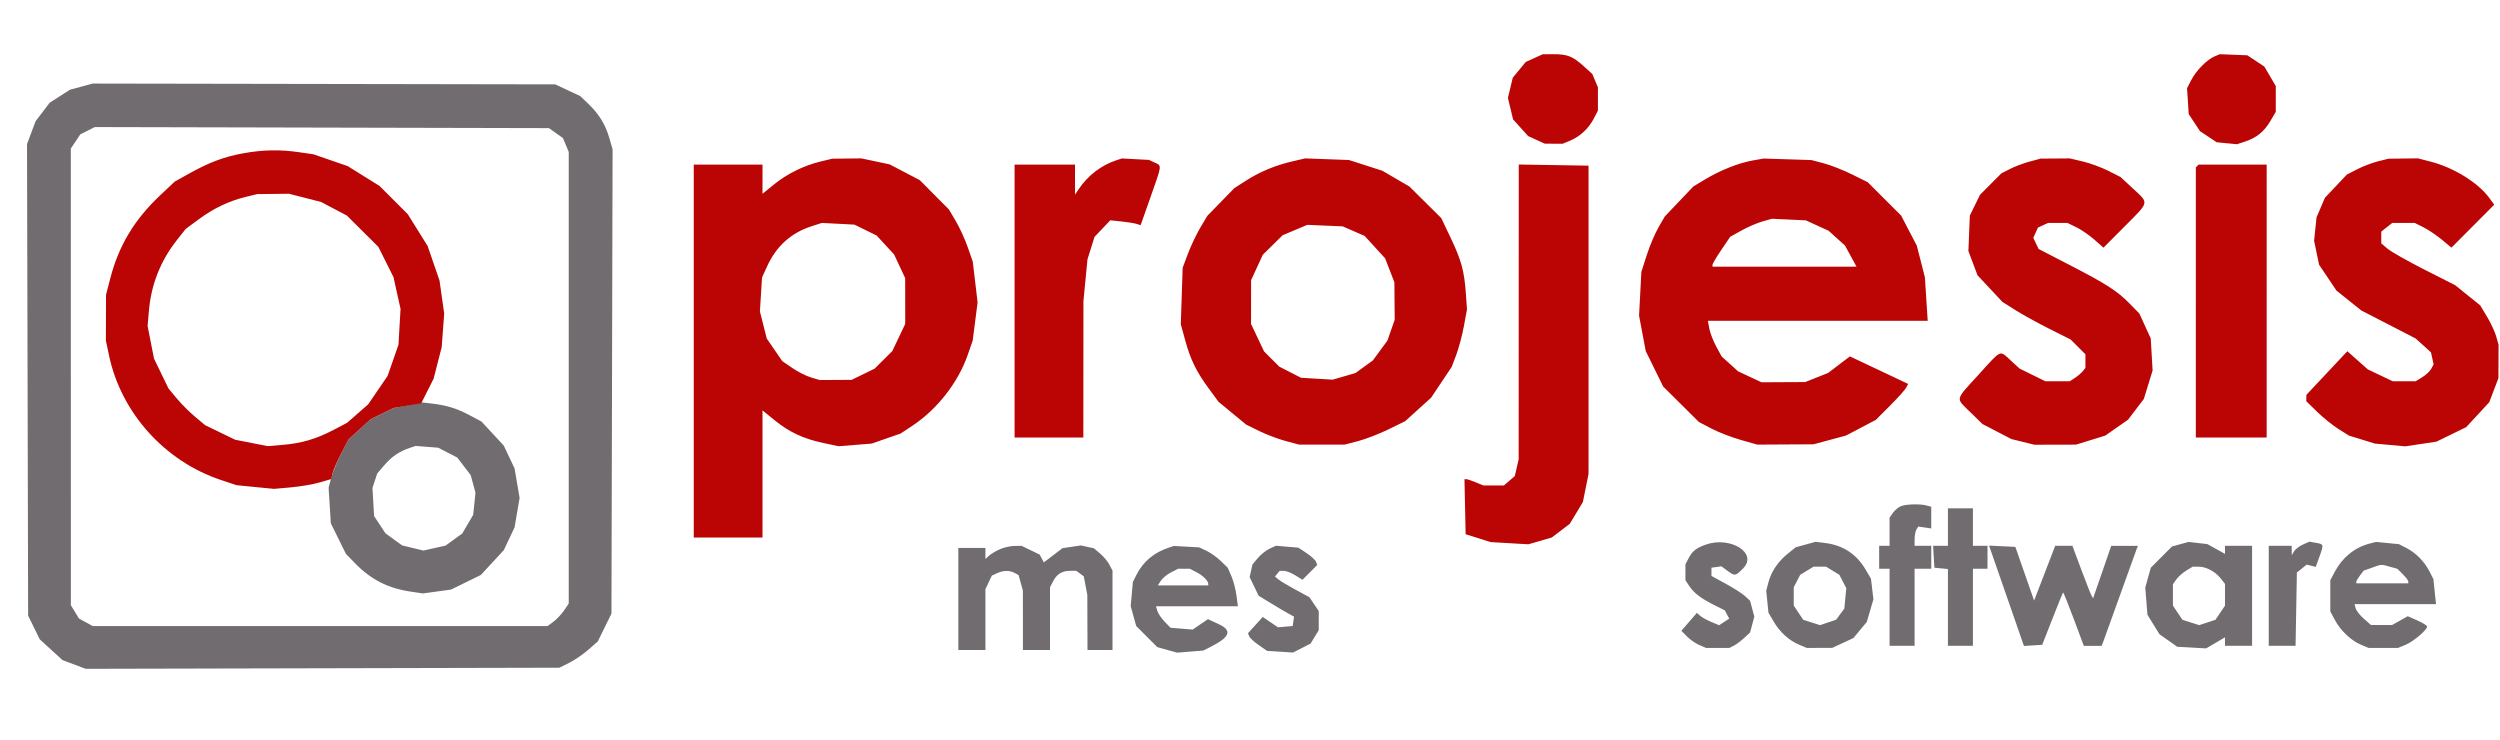
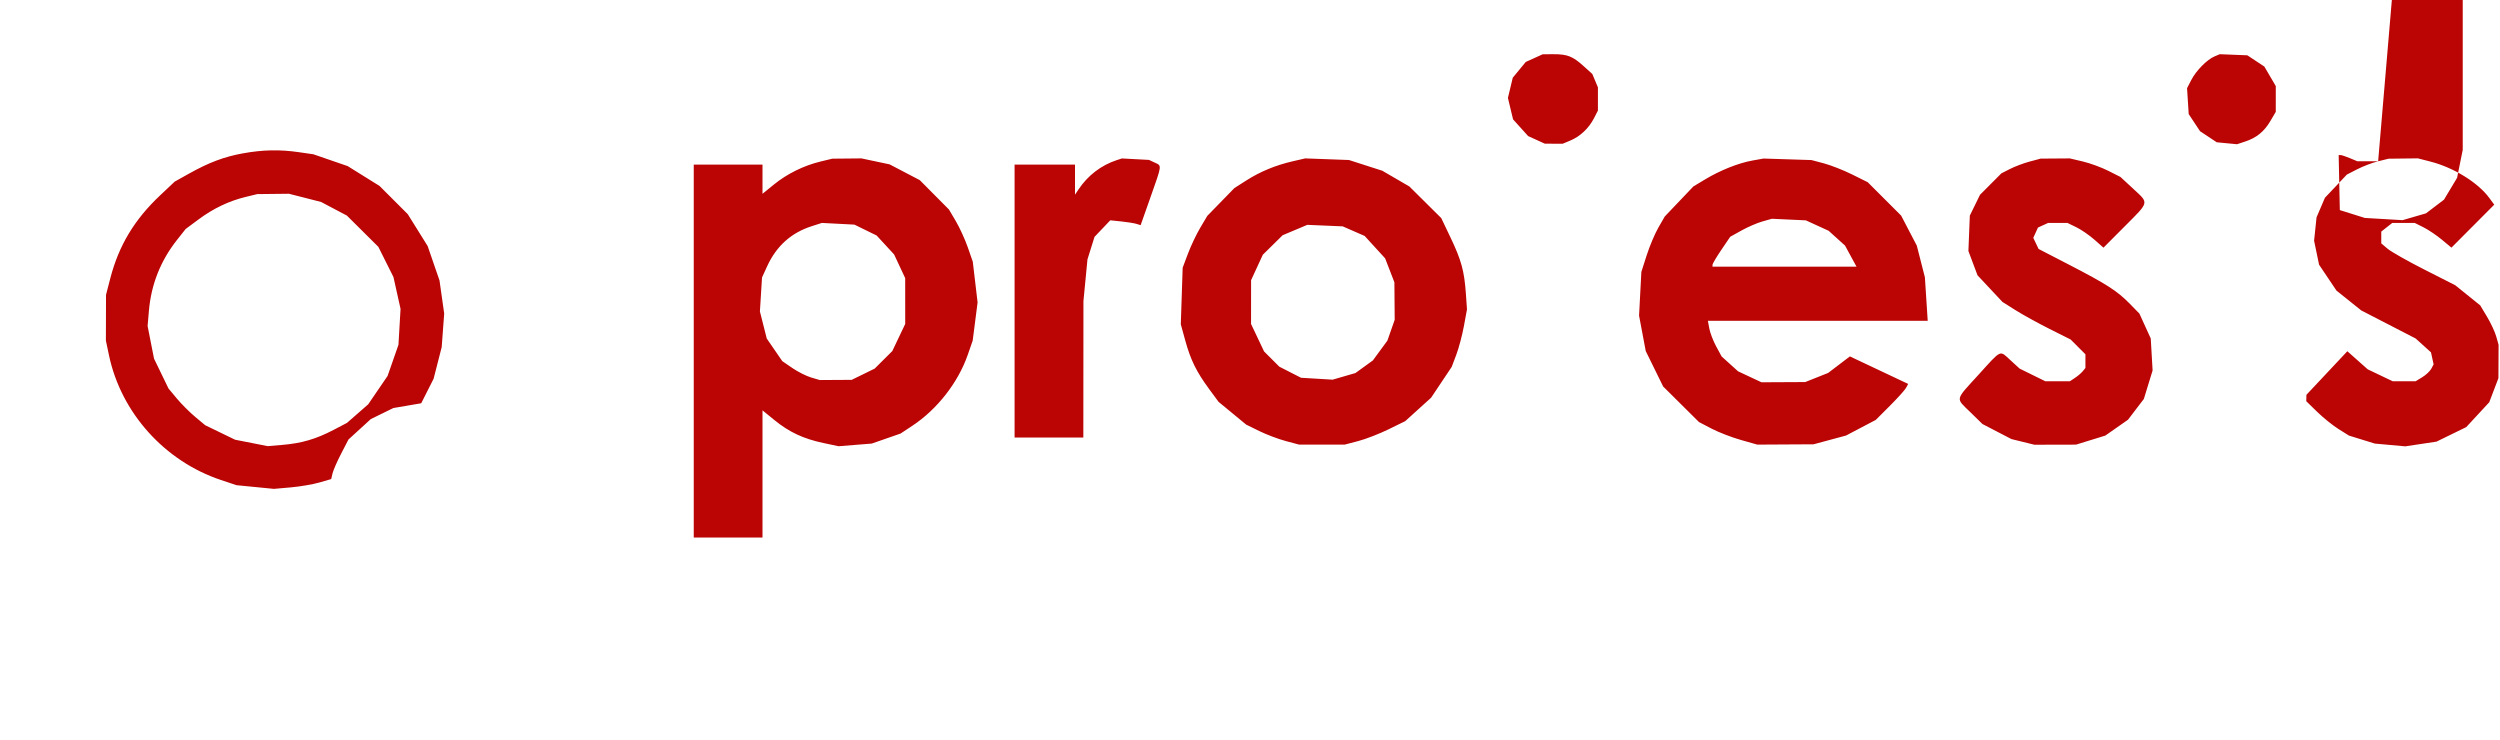
<svg xmlns="http://www.w3.org/2000/svg" viewBox="0 0 1200 355">
-   <path fill="#706c70" fill-rule="evenodd" d="m39.033 41.59-5.467 1.48-4.849 3.112-4.85 3.112-3.398 4.45-3.398 4.451-2.052 5.484-2.052 5.485.266 113.168L13.5 295.5l2.794 5.69 2.794 5.69 5.46 4.989 5.459 4.99 5.578 2.087 5.579 2.087 113.668-.266L268.5 320.5l4.716-2.344c2.594-1.29 6.74-4.126 9.214-6.303l4.497-3.958 3.286-6.676 3.287-6.676.271-111.443.271-111.442-1.583-5.448c-1.901-6.538-4.914-11.431-10.103-16.408l-3.856-3.697-6-2.803-6-2.802-111-.195-111-.195-5.467 1.48m2.987 21.154L38.54 64.5l-2.27 3.398L34 71.296l.004 109.602.003 109.602 1.953 3.201 1.952 3.202 3.294 1.798L44.5 300.5h218.353l2.824-2.092c1.553-1.151 3.835-3.58 5.073-5.398l2.25-3.306V72.936l-1.387-3.319-1.387-3.32-3.363-2.398L263.5 61.5l-109-.256-109-.255-3.48 1.755m153.552 131.809-6.928 1.387-5.322 2.603-5.322 2.604-5.363 4.902-5.363 4.901-3.494 6.775c-1.921 3.726-4.07 8.927-4.775 11.557l-1.283 4.782.534 8.564.535 8.564 3.623 7.332 3.624 7.331 4.353 4.479c7.668 7.891 15.843 12.051 26.861 13.67l5.752.845 6.748-.929 6.748-.929 7.145-3.498 7.144-3.498 5.512-5.954 5.512-5.953 2.582-5.458 2.582-5.457 1.215-7.086 1.215-7.087-1.215-7.087-1.215-7.086-2.582-5.457-2.582-5.458-5.364-5.794-5.365-5.795-5.792-3.07c-6.178-3.274-11.052-4.761-18.292-5.579l-4.5-.508-6.928 1.387m1.422 20.323c-5.132 1.68-8.892 4.187-12.364 8.243l-3.571 4.172-1.137 3.446-1.137 3.446.382 6.769.383 6.769 2.744 4.147 2.745 4.147 3.999 2.897 3.999 2.897 5.11 1.226 5.109 1.226 5.298-1.186 5.298-1.185 4.007-2.903 4.007-2.903 2.635-4.495 2.634-4.495.542-5.297.543-5.297-1.137-4.208-1.137-4.208-3.232-4.237-3.232-4.238-4.589-2.361-4.588-2.361-5.402-.416-5.403-.416-2.506.821m715.363 28.116c-1.179.475-2.866 1.897-3.75 3.159L907 248.445V262h-5v11h5v37h12v-37h8v-11h-8l.015-3.25c.009-1.788.409-3.871.89-4.63l.873-1.38 3.111.457 3.111.457v-10.421l-2.25-.603c-3.187-.854-9.864-.659-12.393.362M935 253v9h-7.105l.303 5.25.302 5.25 3.25.313 3.25.314V310h12v-37h7v-11h-7v-18h-12v9m-116.259 8.429c-4.634 1.654-6.459 3.126-8.307 6.699L809 270.901l.007 3.799.006 3.8 1.765 2.677c2.285 3.464 5.489 5.93 11.936 9.187l5.214 2.633 1.053 1.968 1.053 1.967-2.422 1.587-2.423 1.587-3.808-1.591c-2.094-.875-4.499-2.21-5.344-2.965l-1.537-1.374-3.724 4.302-3.724 4.302 2.724 2.75c1.498 1.512 4.172 3.362 5.942 4.11l3.218 1.36h11.195l2.185-1.122c1.201-.617 3.429-2.283 4.95-3.703l2.766-2.58 1.022-3.797 1.023-3.798-1.027-3.815-1.028-3.815-2.278-2.141c-1.253-1.177-5.421-3.858-9.261-5.957l-6.983-3.817V272.5l2.386-.337 2.386-.338 2.824 2.088c3.675 2.717 3.942 2.675 7.708-1.211 6.995-7.217-6.255-15.486-18.063-11.273m47.972-.045-4.786 1.325-3.714 2.989c-4.723 3.8-7.917 8.494-9.325 13.703l-1.108 4.099.543 5.297.542 5.297 2.548 4.348c2.961 5.053 7.376 9.025 12.33 11.095l3.501 1.463 6.128-.01 6.128-.01 5.071-2.361 5.071-2.361 3.213-3.879 3.214-3.879 1.585-5.417 1.585-5.417-.585-4.935-.584-4.936-2.515-4.292c-4.434-7.565-10.838-11.783-19.555-12.878l-4.5-.566-4.787 1.325m179.821-.168-3.965 1.085-5.09 5.099-5.09 5.1-1.33 4.769-1.33 4.77.525 6.534.524 6.534 2.885 4.666 2.884 4.665 4.27 3.001 4.269 3 6.929.392 6.93.392 4.527-2.654 4.528-2.653V310h13v-48h-13v3.859l-4.25-2.35-4.25-2.35-4.5-.514-4.5-.513-3.966 1.084m58.816.194c-1.732.775-3.631 2.237-4.219 3.25l-1.07 1.84-.031-2.25-.03-2.25h-11v48h12.871l.315-17.59.314-17.591 2.353-1.903 2.352-1.903 2.181.548 2.18.547 1.835-5.103c2.067-5.748 2.053-5.792-1.974-6.494L1108.5 260l-3.15 1.41m32.15-.517c-7.225 1.86-13.143 6.64-16.827 13.594l-2.127 4.013v15l2.14 4c2.754 5.15 7.826 9.987 12.532 11.949l3.718 1.551h14.128l3.718-1.551c3.723-1.552 10.218-7.084 10.218-8.701 0-.473-2.087-1.783-4.637-2.912l-4.636-2.051-3.75 2.108-3.749 2.107h-10.158l-3.419-3.002c-1.88-1.65-3.654-3.9-3.941-5l-.523-1.998h39.098l-.628-6.012-.629-6.013-1.913-3.75c-2.4-4.704-6.551-8.896-11.112-11.224l-3.524-1.797-5.489-.541-5.49-.542-3 .772m-657.47 2.69c-1.909.828-4.271 2.23-5.25 3.116L473 268.31V263h-13v49h13v-29.198l1.548-3.262 1.548-3.263 2.499-1.138c3.09-1.408 5.953-1.451 8.427-.127l1.89 1.012 1.039 3.738 1.038 3.738.005 14.25L491 312h13v-30.099l1.51-2.921c1.791-3.462 4.3-4.98 8.233-4.98h2.875l1.79 1.309 1.791 1.31.857 4.44.857 4.441.043 13.25L522 312h12v-38.099l-1.464-2.832c-.805-1.557-2.82-3.971-4.476-5.365l-3.012-2.535-3.116-.684-3.116-.684-4.413.661-4.412.662-4.473 3.414-4.473 3.414-1.006-1.878-1.005-1.879-4.333-2.098-4.332-2.097-3.435.039c-1.889.022-4.996.717-6.904 1.544m80.964-.709c-7.088 2.326-12.29 6.704-15.489 13.038l-1.724 3.412-.527 5.814-.527 5.814 1.331 4.774 1.331 4.774 5.056 5.055 5.055 5.056 4.769 1.33 4.77 1.33 6.275-.504 6.276-.504 3.455-1.746c9.444-4.772 10.537-7.876 3.861-10.969l-5.094-2.36-3.656 2.498-3.656 2.497-5.319-.429-5.318-.43-2.83-2.912c-1.557-1.602-3.131-3.924-3.499-5.162l-.669-2.25h39.323l-.693-5.25c-.381-2.887-1.478-7.05-2.439-9.25l-1.746-4-3.298-3.204c-1.813-1.762-4.886-3.957-6.827-4.879l-3.531-1.675-6.077-.345-6.077-.345-2.506.822m48.456.471c-1.677.765-4.226 2.789-5.665 4.498l-2.616 3.109-.667 3.038-.667 3.038 2.157 4.455 2.157 4.456 5.344 3.28c2.939 1.805 6.763 4.066 8.496 5.025l3.152 1.744-.321 2.256-.32 2.256-3.54.298-3.54.298-3.655-2.481-3.654-2.48-3.533 3.91-3.532 3.91.551 1.438c.304.791 2.366 2.696 4.583 4.232l4.032 2.794 6.226.396 6.227.397 4.207-2.147 4.206-2.146 1.957-3.209 1.958-3.21.003-4.602.004-4.602-2.25-3.328-2.25-3.328-6.599-3.57c-3.629-1.964-7.347-4.192-8.262-4.953l-1.664-1.382 1.135-1.368 1.135-1.367h2.009c1.106 0 3.568.963 5.472 2.14l3.462 2.139 3.548-3.548 3.548-3.548-.593-1.545c-.326-.849-2.366-2.718-4.533-4.152l-3.941-2.608-5.358-.461-5.359-.461-3.05 1.389m345.763-.146c.256.716 4.025 11.551 8.376 24.079l7.911 22.777 4.383-.277 4.384-.278 4.864-12.414c2.675-6.828 4.994-12.545 5.153-12.703.159-.159 2.462 5.54 5.119 12.664l4.831 12.953h8.552l.695-1.75c.382-.962 3.991-10.975 8.019-22.25 4.028-11.275 7.637-21.288 8.019-22.25l.695-1.75h-12.812l-4.357 12.598-4.356 12.598-.785-1.402c-.431-.771-2.665-6.441-4.964-12.598L994.761 262h-8.268l-5.06 13.14-5.06 13.14-4.503-12.89-4.502-12.89-6.31-.301-6.311-.301.466 1.301m183.325 9.3-3.961 1.411-1.766 2.295c-.972 1.262-1.777 2.632-1.789 3.045l-.022.75h25v-.864c0-.475-1.181-2.044-2.623-3.487l-2.624-2.623-3.626-1.008c-4.366-1.212-3.736-1.247-8.589.481m-271.239 1.461-3.202 1.952-1.548 2.994-1.549 2.995v8.803l2.28 3.398 2.28 3.398 4.032 1.286 4.031 1.286 3.843-1.286 3.843-1.286 1.985-2.676 1.985-2.675.472-4.909.472-4.909-1.66-3.21-1.66-3.209-3.202-1.952-3.201-1.953h-6l-3.201 1.953m182.068-.042c-1.724 1.051-3.861 2.949-4.75 4.219l-1.617 2.308v10.259l2.28 3.398 2.28 3.398 4.032 1.286 4.031 1.286 3.902-1.286 3.902-1.286 2.286-3.398 2.287-3.398V280.27l-2.088-2.655c-2.61-3.317-6.957-5.616-10.612-5.611l-2.8.003-3.133 1.911m-487.283.834c-1.878.961-4.071 2.76-4.872 3.998l-1.456 2.25H580l-.032-.75c-.065-1.527-2.56-3.99-5.668-5.596L571.099 273l-2.799.002-2.8.001-3.416 1.749" />
-   <path fill="#bb0404" fill-rule="evenodd" d="m736.429 27.893-4.07 1.849-3.116 3.78-3.116 3.779-1.163 4.85L723.801 47l1.234 5.146 1.235 5.147 3.615 4.01 3.615 4.01 4 1.821 4 1.822 4.282.022 4.282.022 3.718-1.553c4.688-1.958 8.855-5.884 11.31-10.657L767 53.08V41.936l-1.347-3.218-1.347-3.218-4.205-3.795c-5.192-4.684-7.796-5.711-14.416-5.683l-5.185.022-4.071 1.849M1063 27.066c-3.62 1.512-8.864 6.829-11.193 11.352l-2.019 3.917.396 6.216.396 6.216 2.719 4.108 2.718 4.108 4.016 2.658 4.016 2.657 4.859.467 4.859.467 3.866-1.274c5.5-1.812 9.171-4.792 12.152-9.866l2.59-4.408V41.316l-2.743-4.681-2.743-4.68-4.084-2.703-4.084-2.702-6.61-.264-6.611-.264-2.5 1.044M116.619 73.603c-9.018 1.629-16.318 4.379-26.006 9.797l-6.776 3.789-7.028 6.63C64.497 105.433 57.03 117.862 52.968 133.5l-2.078 8-.032 11-.031 11 1.517 7.176c5.808 27.463 26.7 50.705 53.674 59.708l7.517 2.509 8.983.882 8.982.881 8.113-.717c4.462-.395 10.643-1.453 13.737-2.352l5.624-1.635.641-2.726c.353-1.499 2.22-5.775 4.15-9.501l3.509-6.775 5.363-4.901 5.363-4.902 5.413-2.648 5.413-2.649 6.684-1.144 6.683-1.145 2.972-5.887 2.971-5.887 1.941-7.59 1.941-7.589.6-8.054.599-8.054-1.125-7.939-1.124-7.939-2.846-8.255-2.845-8.255-4.77-7.653-4.77-7.653-6.771-6.772-6.772-6.771-7.653-4.77-7.653-4.77-8.223-2.834-8.223-2.835-6.971-1.007c-9.258-1.338-17.287-1.172-26.852.556m277.106 3.963c-7.998 1.938-15.99 5.899-22.345 11.075L366 93.023V79h-33v179h33v-61.023l5.744 4.679c7.074 5.762 13.868 8.945 23.428 10.976l7.328 1.557 7.969-.636 7.97-.636 6.911-2.404 6.912-2.404 5.619-3.71c11.956-7.894 22.009-20.752 26.636-34.064l2.375-6.835 1.175-9.17 1.174-9.169-1.152-9.772-1.153-9.771-2.397-6.894c-1.319-3.791-3.892-9.428-5.718-12.525l-3.321-5.632-7-7.049-7-7.049-7.243-3.785-7.242-3.785-6.758-1.432-6.757-1.432-7 .066-7 .066-5.775 1.399M536 76.875c-7.481 2.463-13.845 7.352-18.349 14.098L516 93.445V79h-29v131h33l.026-32.75.026-32.75.966-10 .966-10 1.693-5.402 1.692-5.402 3.781-3.975 3.781-3.974 5.285.543c2.906.299 6.184.824 7.284 1.167l2 .624 4.75-13.459c5.589-15.838 5.483-14.958 2-16.586l-2.75-1.285-6.5-.35-6.5-.349-2.5.823m84.5.539c-8.252 1.907-15.587 4.943-22.316 9.234l-5.684 3.626-6.5 6.672-6.5 6.671-3.377 5.7c-1.858 3.135-4.517 8.734-5.91 12.441l-2.533 6.742-.449 13.575-.448 13.575 2.122 7.734c2.557 9.324 5.388 15.089 11.442 23.306l4.56 6.189 6.616 5.458 6.617 5.457 6.252 3.078c3.439 1.693 9.145 3.854 12.68 4.801l6.428 1.723h22l6.5-1.703c3.575-.937 10.1-3.468 14.5-5.624l8-3.921 6.209-5.621 6.209-5.62 4.949-7.4 4.949-7.4 2.195-5.803c1.208-3.192 2.858-9.404 3.668-13.804l1.473-8-.537-7.653c-.757-10.778-2.183-15.99-7.324-26.758l-4.493-9.412-7.656-7.588-7.657-7.589-6.492-3.776-6.493-3.775-8-2.574-8-2.573-10.5-.388-10.5-.387-6 1.387m220.629-.352c-6.69 1.191-15.481 4.701-22.752 9.083l-5.566 3.355-6.859 7.204-6.859 7.204-3.056 5.296c-1.681 2.913-4.21 8.896-5.62 13.296l-2.563 8-.551 10.5-.551 10.5 1.602 8.5 1.601 8.5 4.173 8.5 4.173 8.5 8.599 8.539 8.6 8.539 6.035 3.155c3.319 1.735 9.619 4.174 14 5.419l7.965 2.264 13.5-.076 13.5-.076 7.8-2.104 7.801-2.104 7.138-3.751 7.138-3.751 6.775-6.775c3.727-3.727 7.224-7.613 7.771-8.636l.996-1.859-13.987-6.606-13.987-6.606-5.223 3.972-5.222 3.972-5.5 2.189-5.5 2.189-10.5.052-10.5.052-5.62-2.634-5.62-2.634-3.942-3.562-3.942-3.561-2.604-4.803c-1.432-2.642-2.917-6.491-3.299-8.554l-.696-3.75h105.518l-.676-10.451-.676-10.451-1.943-7.6-1.944-7.599-3.753-7.199-3.754-7.2-8.024-8.019-8.025-8.019-7.5-3.722c-4.125-2.048-10.2-4.439-13.5-5.316l-6-1.592-11.5-.363-11.5-.363-5.371.956m133.122.483c-2.887.778-7.129 2.372-9.425 3.544l-4.175 2.13-5.125 5.14-5.125 5.141-2.445 5-2.446 5-.34 8.5-.34 8.5 2.182 5.817 2.182 5.817 5.978 6.391 5.979 6.391 6.235 3.938c3.429 2.165 10.798 6.228 16.376 9.026l10.141 5.089 3.548 3.549 3.549 3.549v6.551l-1.25 1.545c-.687.849-2.363 2.285-3.723 3.191L993.555 183h-11.81l-6.157-3.031-6.157-3.032-4.375-3.998c-5.369-4.908-4.061-5.504-15.488 7.061-11.296 12.421-10.962 10.844-3.786 17.865l5.781 5.658 6.969 3.616 6.968 3.617 5.5 1.355 5.5 1.355 10-.025 10-.025 7.021-2.167 7.02-2.167 5.45-3.808 5.45-3.807 3.802-4.984 3.802-4.983 2.101-6.836 2.101-6.836-.445-7.684-.445-7.684-2.728-5.98-2.728-5.98-4.701-4.799c-5.939-6.063-11.074-9.357-29.158-18.703l-14.517-7.501-1.278-2.667-1.278-2.667 1.126-2.471 1.126-2.471 2.436-1.111 2.437-1.11h9.275l4.228 2.047c2.325 1.126 6.216 3.797 8.647 5.936l4.418 3.89 10.169-10.204c11.993-12.034 11.757-10.984 4.078-18.093l-6.091-5.639-5.899-2.978c-3.244-1.638-8.716-3.642-12.159-4.453l-6.26-1.476-7 .051-7 .051-5.249 1.413m167.249-.134c-2.75.683-7.251 2.395-10.002 3.806l-5.002 2.565-5.266 5.568-5.266 5.568-2.014 4.698-2.013 4.698-.587 5.614-.587 5.613 1.194 5.752 1.194 5.752 4.175 6.21 4.174 6.21 5.949 4.766 5.949 4.767 13.051 6.732 13.051 6.732 3.683 3.325 3.683 3.324.633 2.886.634 2.886-1.13 2.112c-.622 1.162-2.564 2.986-4.317 4.055l-3.186 1.943-5.5.002-5.5.003-6-2.864-6-2.865-4.892-4.344-4.892-4.345-9.821 10.46-9.822 10.46-.037 1.534-.036 1.534 5.25 5.123c2.888 2.818 7.5 6.531 10.25 8.252l5 3.129 6.208 1.918 6.208 1.919 7.294.661 7.294.661 7.498-1.129 7.498-1.129 7.145-3.489 7.144-3.489 5.521-5.963 5.52-5.963 2.202-5.784 2.202-5.785.037-8 .038-8-1.127-4c-.619-2.2-2.602-6.459-4.404-9.464l-3.278-5.465-6-4.837-6-4.838-14.654-7.432c-8.06-4.088-16.048-8.604-17.75-10.037l-3.096-2.605v-5.677l2.635-2.072 2.635-2.073h10.81l4.21 2.108c2.315 1.16 6.276 3.826 8.802 5.926l4.591 3.818 10.275-10.31 10.274-10.309-2.366-3.219c-5.444-7.408-17.096-14.6-28.326-17.484l-5.96-1.53-7.04.085-7.04.085-5 1.241m-412.524 72.315-.024 70.774-.924 4-.923 4-2.608 2.25-2.609 2.25h-9.952l-3.59-1.5c-1.975-.825-3.998-1.5-4.497-1.5h-.907l.279 13.21.279 13.211 6 1.886 6 1.886 9.06.53 9.059.53 5.624-1.635 5.624-1.635 4.317-3.283 4.316-3.282 3.141-5.233 3.142-5.233 1.358-6.726 1.359-6.726v-148l-16.75-.274-16.75-.274-.024 70.774m325.691-70.059-.667.666V210h34V79h-32.667l-.666.667M117.916 94.522c-8.007 1.945-15.5 5.522-22.606 10.794l-6.191 4.592-4.145 5.244c-7.925 10.026-12.43 21.415-13.511 34.157l-.61 7.191 1.539 7.825 1.54 7.824 3.48 7.176 3.48 7.175 4.005 4.799c2.202 2.64 6.164 6.602 8.804 8.804l4.799 4.005 7.175 3.48 7.176 3.48 7.824 1.54 7.825 1.539 7.191-.61c9.09-.771 16.058-2.815 24.331-7.137l6.521-3.408 5.096-4.457 5.096-4.458 4.653-6.811 4.654-6.811 2.61-7.478 2.61-7.477.5-8.613.5-8.613-1.7-7.64-1.7-7.641-3.623-7.247-3.624-7.246-7.557-7.51-7.558-7.51-6.186-3.265-6.186-3.264-7.724-1.976L138.68 93l-7.59.083-7.59.084-5.584 1.355m728.021 11.779c-2.51.712-7.01 2.657-10 4.322l-5.437 3.027-4.25 6.266c-2.337 3.446-4.25 6.675-4.25 7.175V128h69.125l-2.751-5.054-2.75-5.053-3.942-3.561-3.942-3.562-5.464-2.501-5.465-2.502-8.155-.38-8.156-.381-4.563 1.295m-456.313 2.271c-9.859 3.159-16.952 9.535-21.389 19.227l-2.468 5.39-.507 8.155-.507 8.156 1.643 6.5 1.643 6.5 3.73 5.425 3.731 5.425 4.837 3.31c2.661 1.821 6.711 3.861 9 4.534l4.163 1.224 7.655-.045 7.654-.045 5.509-2.695 5.509-2.696 4.242-4.218 4.242-4.219 3.094-6.5 3.095-6.5-.005-11-.004-11-2.656-5.675-2.656-5.675-4.198-4.555-4.198-4.554-5.337-2.611-5.338-2.612-7.804-.404-7.804-.405-4.876 1.563m231.952 1.852-5.924 2.494-4.752 4.681-4.752 4.68-2.814 6.111-2.814 6.11-.01 10.5-.01 10.5 3.122 6.589 3.122 6.588 3.661 3.662 3.662 3.661 5.216 2.664 5.217 2.663 7.585.456 7.585.455 5.479-1.593 5.479-1.593 4.175-3.024 4.175-3.025 3.486-4.751 3.486-4.752 1.751-5 1.75-5-.072-9-.072-9-2.224-5.747-2.224-5.746-4.909-5.372-4.91-5.371-5.27-2.305-5.27-2.304-8.5-.363-8.5-.363-5.924 2.495" />
+   <path fill="#bb0404" fill-rule="evenodd" d="m736.429 27.893-4.07 1.849-3.116 3.78-3.116 3.779-1.163 4.85L723.801 47l1.234 5.146 1.235 5.147 3.615 4.01 3.615 4.01 4 1.821 4 1.822 4.282.022 4.282.022 3.718-1.553c4.688-1.958 8.855-5.884 11.31-10.657L767 53.08V41.936l-1.347-3.218-1.347-3.218-4.205-3.795c-5.192-4.684-7.796-5.711-14.416-5.683l-5.185.022-4.071 1.849M1063 27.066c-3.62 1.512-8.864 6.829-11.193 11.352l-2.019 3.917.396 6.216.396 6.216 2.719 4.108 2.718 4.108 4.016 2.658 4.016 2.657 4.859.467 4.859.467 3.866-1.274c5.5-1.812 9.171-4.792 12.152-9.866l2.59-4.408V41.316l-2.743-4.681-2.743-4.68-4.084-2.703-4.084-2.702-6.61-.264-6.611-.264-2.5 1.044M116.619 73.603c-9.018 1.629-16.318 4.379-26.006 9.797l-6.776 3.789-7.028 6.63C64.497 105.433 57.03 117.862 52.968 133.5l-2.078 8-.032 11-.031 11 1.517 7.176c5.808 27.463 26.7 50.705 53.674 59.708l7.517 2.509 8.983.882 8.982.881 8.113-.717c4.462-.395 10.643-1.453 13.737-2.352l5.624-1.635.641-2.726c.353-1.499 2.22-5.775 4.15-9.501l3.509-6.775 5.363-4.901 5.363-4.902 5.413-2.648 5.413-2.649 6.684-1.144 6.683-1.145 2.972-5.887 2.971-5.887 1.941-7.59 1.941-7.589.6-8.054.599-8.054-1.125-7.939-1.124-7.939-2.846-8.255-2.845-8.255-4.77-7.653-4.77-7.653-6.771-6.772-6.772-6.771-7.653-4.77-7.653-4.77-8.223-2.834-8.223-2.835-6.971-1.007c-9.258-1.338-17.287-1.172-26.852.556m277.106 3.963c-7.998 1.938-15.99 5.899-22.345 11.075L366 93.023V79h-33v179h33v-61.023l5.744 4.679c7.074 5.762 13.868 8.945 23.428 10.976l7.328 1.557 7.969-.636 7.97-.636 6.911-2.404 6.912-2.404 5.619-3.71c11.956-7.894 22.009-20.752 26.636-34.064l2.375-6.835 1.175-9.17 1.174-9.169-1.152-9.772-1.153-9.771-2.397-6.894c-1.319-3.791-3.892-9.428-5.718-12.525l-3.321-5.632-7-7.049-7-7.049-7.243-3.785-7.242-3.785-6.758-1.432-6.757-1.432-7 .066-7 .066-5.775 1.399M536 76.875c-7.481 2.463-13.845 7.352-18.349 14.098L516 93.445V79h-29v131h33l.026-32.75.026-32.75.966-10 .966-10 1.693-5.402 1.692-5.402 3.781-3.975 3.781-3.974 5.285.543c2.906.299 6.184.824 7.284 1.167l2 .624 4.75-13.459c5.589-15.838 5.483-14.958 2-16.586l-2.75-1.285-6.5-.35-6.5-.349-2.5.823m84.5.539c-8.252 1.907-15.587 4.943-22.316 9.234l-5.684 3.626-6.5 6.672-6.5 6.671-3.377 5.7c-1.858 3.135-4.517 8.734-5.91 12.441l-2.533 6.742-.449 13.575-.448 13.575 2.122 7.734c2.557 9.324 5.388 15.089 11.442 23.306l4.56 6.189 6.616 5.458 6.617 5.457 6.252 3.078c3.439 1.693 9.145 3.854 12.68 4.801l6.428 1.723h22l6.5-1.703c3.575-.937 10.1-3.468 14.5-5.624l8-3.921 6.209-5.621 6.209-5.62 4.949-7.4 4.949-7.4 2.195-5.803c1.208-3.192 2.858-9.404 3.668-13.804l1.473-8-.537-7.653c-.757-10.778-2.183-15.99-7.324-26.758l-4.493-9.412-7.656-7.588-7.657-7.589-6.492-3.776-6.493-3.775-8-2.574-8-2.573-10.5-.388-10.5-.387-6 1.387m220.629-.352c-6.69 1.191-15.481 4.701-22.752 9.083l-5.566 3.355-6.859 7.204-6.859 7.204-3.056 5.296c-1.681 2.913-4.21 8.896-5.62 13.296l-2.563 8-.551 10.5-.551 10.5 1.602 8.5 1.601 8.5 4.173 8.5 4.173 8.5 8.599 8.539 8.6 8.539 6.035 3.155c3.319 1.735 9.619 4.174 14 5.419l7.965 2.264 13.5-.076 13.5-.076 7.8-2.104 7.801-2.104 7.138-3.751 7.138-3.751 6.775-6.775c3.727-3.727 7.224-7.613 7.771-8.636l.996-1.859-13.987-6.606-13.987-6.606-5.223 3.972-5.222 3.972-5.5 2.189-5.5 2.189-10.5.052-10.5.052-5.62-2.634-5.62-2.634-3.942-3.562-3.942-3.561-2.604-4.803c-1.432-2.642-2.917-6.491-3.299-8.554l-.696-3.75h105.518l-.676-10.451-.676-10.451-1.943-7.6-1.944-7.599-3.753-7.199-3.754-7.2-8.024-8.019-8.025-8.019-7.5-3.722c-4.125-2.048-10.2-4.439-13.5-5.316l-6-1.592-11.5-.363-11.5-.363-5.371.956m133.122.483c-2.887.778-7.129 2.372-9.425 3.544l-4.175 2.13-5.125 5.14-5.125 5.141-2.445 5-2.446 5-.34 8.5-.34 8.5 2.182 5.817 2.182 5.817 5.978 6.391 5.979 6.391 6.235 3.938c3.429 2.165 10.798 6.228 16.376 9.026l10.141 5.089 3.548 3.549 3.549 3.549v6.551l-1.25 1.545c-.687.849-2.363 2.285-3.723 3.191L993.555 183h-11.81l-6.157-3.031-6.157-3.032-4.375-3.998c-5.369-4.908-4.061-5.504-15.488 7.061-11.296 12.421-10.962 10.844-3.786 17.865l5.781 5.658 6.969 3.616 6.968 3.617 5.5 1.355 5.5 1.355 10-.025 10-.025 7.021-2.167 7.02-2.167 5.45-3.808 5.45-3.807 3.802-4.984 3.802-4.983 2.101-6.836 2.101-6.836-.445-7.684-.445-7.684-2.728-5.98-2.728-5.98-4.701-4.799c-5.939-6.063-11.074-9.357-29.158-18.703l-14.517-7.501-1.278-2.667-1.278-2.667 1.126-2.471 1.126-2.471 2.436-1.111 2.437-1.11h9.275l4.228 2.047c2.325 1.126 6.216 3.797 8.647 5.936l4.418 3.89 10.169-10.204c11.993-12.034 11.757-10.984 4.078-18.093l-6.091-5.639-5.899-2.978c-3.244-1.638-8.716-3.642-12.159-4.453l-6.26-1.476-7 .051-7 .051-5.249 1.413m167.249-.134c-2.75.683-7.251 2.395-10.002 3.806l-5.002 2.565-5.266 5.568-5.266 5.568-2.014 4.698-2.013 4.698-.587 5.614-.587 5.613 1.194 5.752 1.194 5.752 4.175 6.21 4.174 6.21 5.949 4.766 5.949 4.767 13.051 6.732 13.051 6.732 3.683 3.325 3.683 3.324.633 2.886.634 2.886-1.13 2.112c-.622 1.162-2.564 2.986-4.317 4.055l-3.186 1.943-5.5.002-5.5.003-6-2.864-6-2.865-4.892-4.344-4.892-4.345-9.821 10.46-9.822 10.46-.037 1.534-.036 1.534 5.25 5.123c2.888 2.818 7.5 6.531 10.25 8.252l5 3.129 6.208 1.918 6.208 1.919 7.294.661 7.294.661 7.498-1.129 7.498-1.129 7.145-3.489 7.144-3.489 5.521-5.963 5.52-5.963 2.202-5.784 2.202-5.785.037-8 .038-8-1.127-4c-.619-2.2-2.602-6.459-4.404-9.464l-3.278-5.465-6-4.837-6-4.838-14.654-7.432c-8.06-4.088-16.048-8.604-17.75-10.037l-3.096-2.605v-5.677l2.635-2.072 2.635-2.073h10.81l4.21 2.108c2.315 1.16 6.276 3.826 8.802 5.926l4.591 3.818 10.275-10.31 10.274-10.309-2.366-3.219c-5.444-7.408-17.096-14.6-28.326-17.484l-5.96-1.53-7.04.085-7.04.085-5 1.241h-9.952l-3.59-1.5c-1.975-.825-3.998-1.5-4.497-1.5h-.907l.279 13.21.279 13.211 6 1.886 6 1.886 9.06.53 9.059.53 5.624-1.635 5.624-1.635 4.317-3.283 4.316-3.282 3.141-5.233 3.142-5.233 1.358-6.726 1.359-6.726v-148l-16.75-.274-16.75-.274-.024 70.774m325.691-70.059-.667.666V210h34V79h-32.667l-.666.667M117.916 94.522c-8.007 1.945-15.5 5.522-22.606 10.794l-6.191 4.592-4.145 5.244c-7.925 10.026-12.43 21.415-13.511 34.157l-.61 7.191 1.539 7.825 1.54 7.824 3.48 7.176 3.48 7.175 4.005 4.799c2.202 2.64 6.164 6.602 8.804 8.804l4.799 4.005 7.175 3.48 7.176 3.48 7.824 1.54 7.825 1.539 7.191-.61c9.09-.771 16.058-2.815 24.331-7.137l6.521-3.408 5.096-4.457 5.096-4.458 4.653-6.811 4.654-6.811 2.61-7.478 2.61-7.477.5-8.613.5-8.613-1.7-7.64-1.7-7.641-3.623-7.247-3.624-7.246-7.557-7.51-7.558-7.51-6.186-3.265-6.186-3.264-7.724-1.976L138.68 93l-7.59.083-7.59.084-5.584 1.355m728.021 11.779c-2.51.712-7.01 2.657-10 4.322l-5.437 3.027-4.25 6.266c-2.337 3.446-4.25 6.675-4.25 7.175V128h69.125l-2.751-5.054-2.75-5.053-3.942-3.561-3.942-3.562-5.464-2.501-5.465-2.502-8.155-.38-8.156-.381-4.563 1.295m-456.313 2.271c-9.859 3.159-16.952 9.535-21.389 19.227l-2.468 5.39-.507 8.155-.507 8.156 1.643 6.5 1.643 6.5 3.73 5.425 3.731 5.425 4.837 3.31c2.661 1.821 6.711 3.861 9 4.534l4.163 1.224 7.655-.045 7.654-.045 5.509-2.695 5.509-2.696 4.242-4.218 4.242-4.219 3.094-6.5 3.095-6.5-.005-11-.004-11-2.656-5.675-2.656-5.675-4.198-4.555-4.198-4.554-5.337-2.611-5.338-2.612-7.804-.404-7.804-.405-4.876 1.563m231.952 1.852-5.924 2.494-4.752 4.681-4.752 4.68-2.814 6.111-2.814 6.11-.01 10.5-.01 10.5 3.122 6.589 3.122 6.588 3.661 3.662 3.662 3.661 5.216 2.664 5.217 2.663 7.585.456 7.585.455 5.479-1.593 5.479-1.593 4.175-3.024 4.175-3.025 3.486-4.751 3.486-4.752 1.751-5 1.75-5-.072-9-.072-9-2.224-5.747-2.224-5.746-4.909-5.372-4.91-5.371-5.27-2.305-5.27-2.304-8.5-.363-8.5-.363-5.924 2.495" />
</svg>